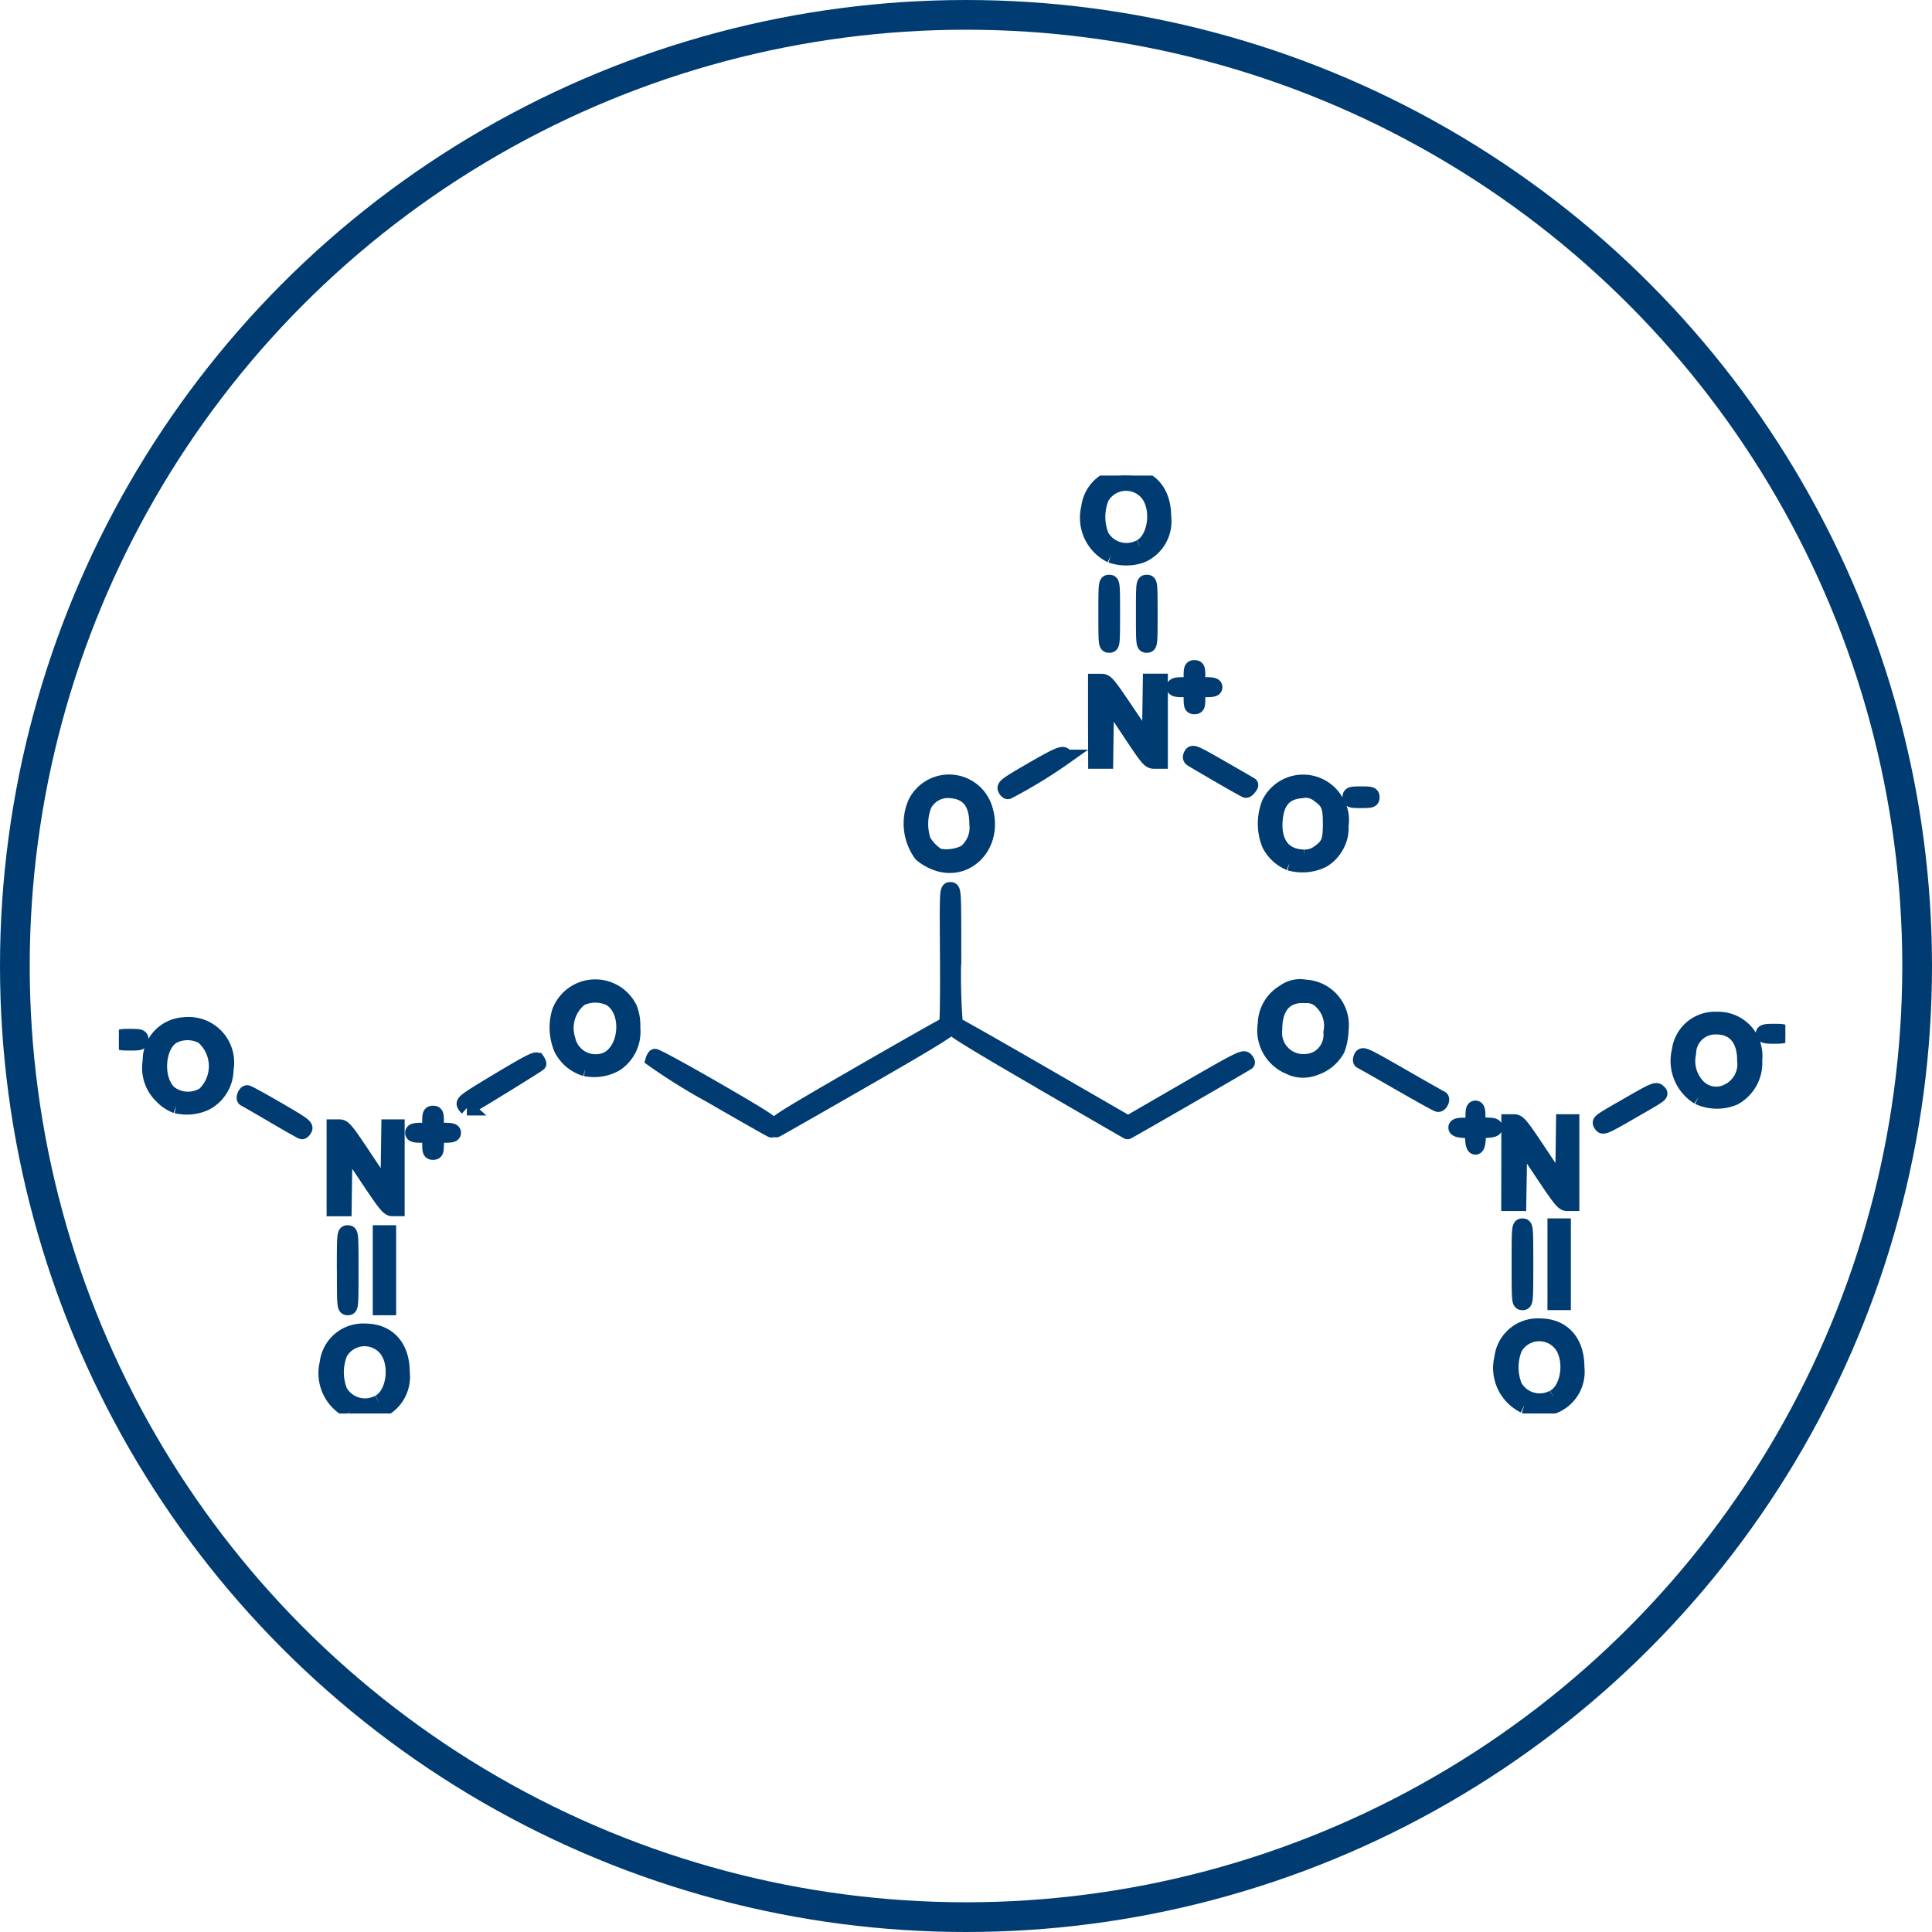
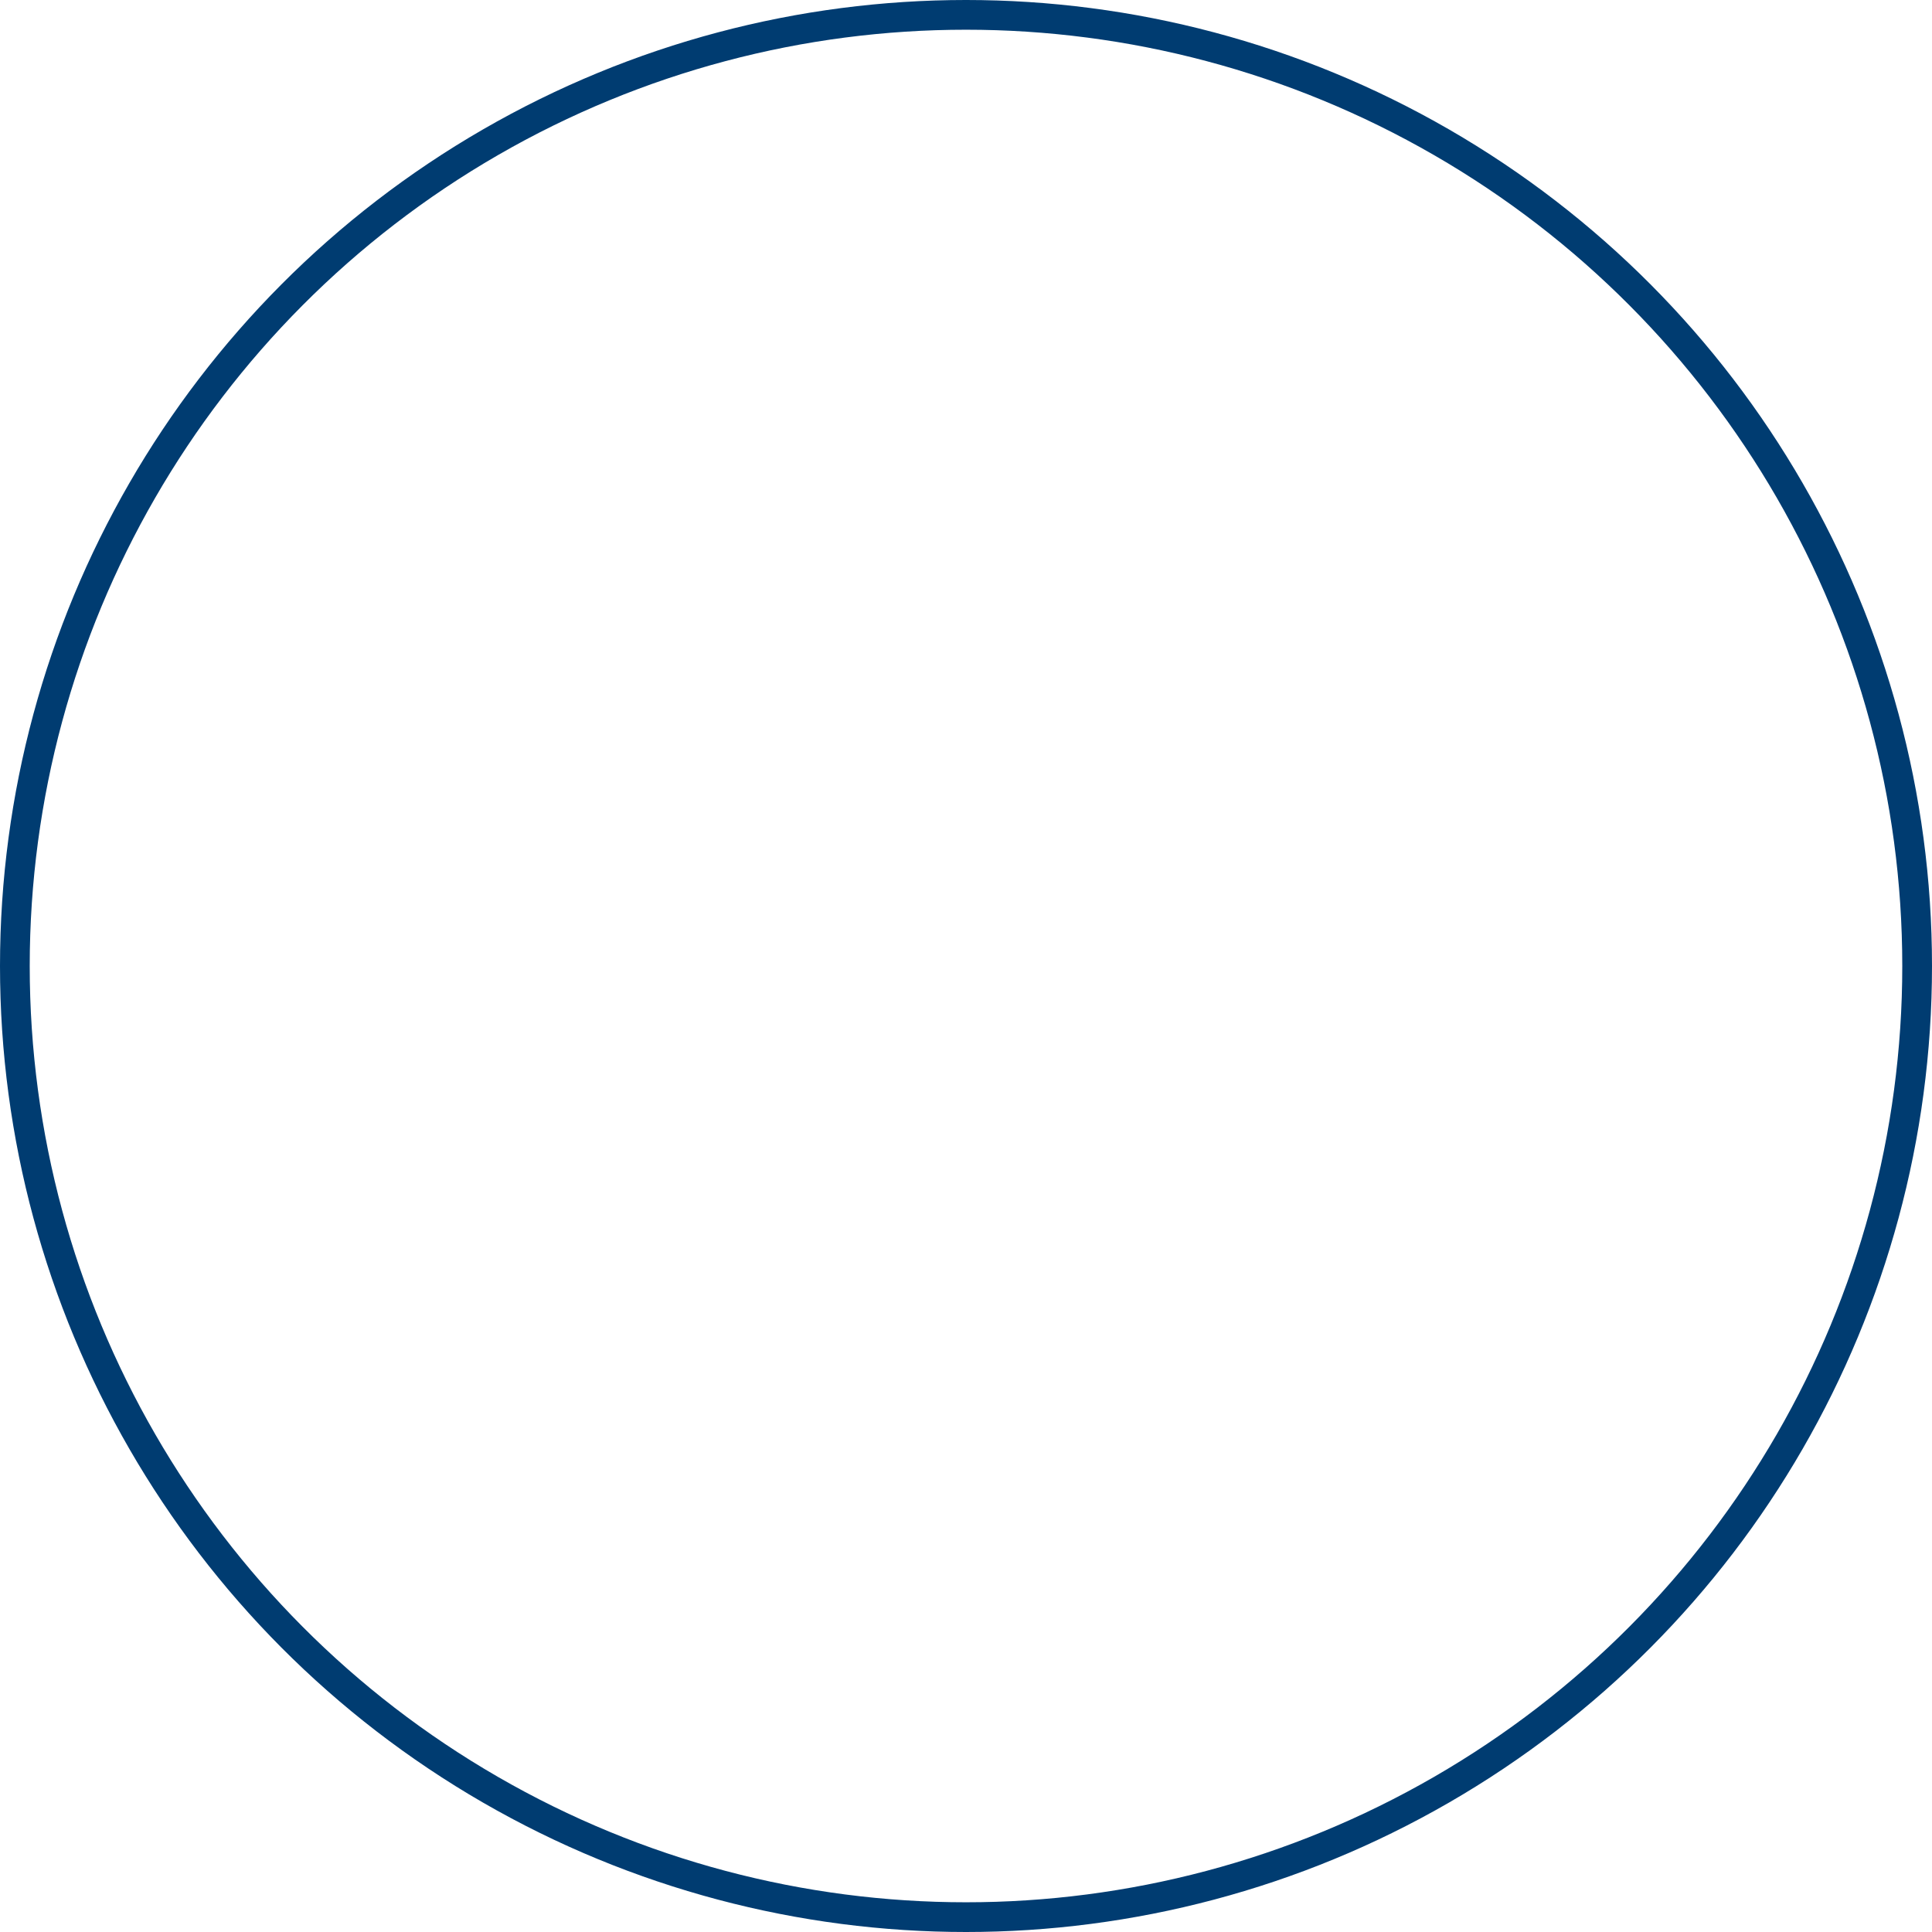
<svg xmlns="http://www.w3.org/2000/svg" id="Group_38703" data-name="Group 38703" width="130" height="130" viewBox="0 0 130 130">
  <defs>
    <clipPath id="clip-path">
      <rect id="Rectangle_5765" data-name="Rectangle 5765" width="112.131" height="63.11" fill="#003c71" stroke="#003c71" stroke-width="1" />
    </clipPath>
  </defs>
  <g id="Ellipse_89" data-name="Ellipse 89" fill="none" stroke="#003c71" stroke-width="2">
    <circle cx="65" cy="65" r="65" stroke="none" />
    <circle cx="65" cy="65" r="64" fill="none" />
  </g>
  <g id="Group_38795" data-name="Group 38795" transform="translate(8 32)">
    <g id="Group_38794" data-name="Group 38794" transform="translate(0 0)" clip-path="url(#clip-path)">
-       <path id="Path_16384" data-name="Path 16384" d="M15.511,62.937a2.828,2.828,0,0,1-1.5-3.225,2.434,2.434,0,0,1,2.552-2.153c1.561,0,2.514,1.059,2.509,2.789a2.493,2.493,0,0,1-1.516,2.594,3.16,3.16,0,0,1-2.043-.006m1.972-.578c1.043-.524,1.312-2.615.466-3.621a1.879,1.879,0,0,0-3.062.308,3.456,3.456,0,0,0-.008,2.568,1.925,1.925,0,0,0,2.6.744m77.071.234a2.827,2.827,0,0,1-1.5-3.225,2.433,2.433,0,0,1,2.55-2.153c1.561,0,2.514,1.058,2.509,2.788A2.488,2.488,0,0,1,96.6,62.6a3.16,3.16,0,0,1-2.043,0m1.972-.578c1.043-.524,1.312-2.615.466-3.622a1.879,1.879,0,0,0-3.062.31,3.456,3.456,0,0,0-.008,2.568,1.925,1.925,0,0,0,2.6.744M15.165,53.47c0-2.451.007-2.527.231-2.527s.23.076.23,2.527S15.619,56,15.4,56s-.231-.076-.231-2.528m2.413,0V50.943h.574V56h-.574Zm76.631-.4c0-2.509.007-2.586.23-2.586s.23.077.23,2.586-.007,2.585-.23,2.585-.23-.077-.23-2.585m2.412,0V50.483H97.2v5.171h-.575ZM14.477,46.577V43.82h.344c.319,0,.449.159,1.809,2.2l1.466,2.2.03-2.2.032-2.2h.57v5.515l-.317,0c-.281,0-.473-.239-1.752-2.153l-1.435-2.152-.032,2.155-.03,2.155h-.685Zm79.043-.344V43.475h.344c.319,0,.451.158,1.81,2.2l1.465,2.2.032-2.2.03-2.2h.57v5.514l-.315,0c-.282,0-.474-.239-1.752-2.155l-1.437-2.15-.03,2.155L94.2,48.989h-.685ZM20.91,44.969v-.575h-.574c-.434,0-.575-.041-.575-.171s.141-.173.575-.173h.574v-.574c0-.5.03-.575.23-.575s.23.077.23.575v.574h.575c.434,0,.574.043.574.173s-.14.171-.574.171h-.575v.575c0,.5-.03.574-.23.574s-.23-.076-.23-.574m70.174-.317-.035-.545-.546-.036c-.383-.024-.545-.084-.545-.2s.149-.166.574-.166h.575v-.575c0-.433.041-.574.171-.574s.173.141.173.574V43.7h.574c.425,0,.575.043.575.166s-.163.177-.546.2l-.546.036-.035.545c-.024.373-.086.546-.195.546s-.17-.173-.195-.546M10.4,43.07c-1.011-.593-1.881-1.094-1.932-1.115-.12-.047.028-.434.166-.434.058,0,.979.5,2.044,1.12,1.668.964,1.924,1.149,1.831,1.322-.058.111-.144.2-.189.194s-.909-.492-1.92-1.087m51.561-2.333c-4.226-2.449-5.9-3.474-5.93-3.638-.047-.23-.047-.23-.068,0-.015.176-1.383,1.012-5.819,3.561-3.189,1.832-5.85,3.349-5.912,3.37s-.112-.082-.111-.23c0-.232.758-.7,5.732-3.571,3.152-1.817,5.775-3.3,5.829-3.3s.084-2.041.066-4.537c-.03-4.489-.029-4.539.2-4.539s.234.061.234,4.539a42.419,42.419,0,0,0,.106,4.537c.059,0,2.7,1.5,5.862,3.325l5.756,3.323,3.865-2.236c3.453-2,3.885-2.218,4.04-2.063.1.1.152.2.124.224-.075.072-8.036,4.667-8.067,4.656-.015-.006-2.675-1.543-5.909-3.417m-22.092,1A38.987,38.987,0,0,1,35.94,39.3a.6.6,0,0,1,.12-.223c.046-.047,1.852.935,4.013,2.181C43.41,43.188,44,43.569,44,43.789c0,.142-.039.257-.086.253s-1.87-1.041-4.049-2.3M99.744,43.7c-.156-.25-.257-.176,1.913-1.423,1.585-.91,1.778-.994,1.937-.835.212.212.331.126-2.045,1.492-1.517.874-1.691.947-1.8.766M3.856,42.419a2.6,2.6,0,0,1-.982-.656A2.642,2.642,0,0,1,2.1,39.4a2.417,2.417,0,0,1,2.321-2.456,2.564,2.564,0,0,1,2.794,3.016,2.56,2.56,0,0,1-1.387,2.265,3,3,0,0,1-1.968.189m1.885-.779a2.624,2.624,0,0,0-.1-3.881,2.144,2.144,0,0,0-1.964-.046c-1.11.595-1.274,2.922-.27,3.831a2.042,2.042,0,0,0,2.332.1m17.507.707c-.118-.189.118-.358,2.337-1.687,1.976-1.184,2.488-1.444,2.571-1.312a.721.721,0,0,1,.106.227c0,.054-4.761,2.982-4.851,2.982a.736.736,0,0,1-.163-.209m62.919-1.46c-1.358-.784-2.52-1.445-2.582-1.467s-.073-.126,0-.285c.108-.234.227-.178,2.7,1.24,1.422.817,2.628,1.5,2.679,1.52.136.05-.037.433-.192.425-.072,0-1.242-.649-2.6-1.433m20.1.942a2.874,2.874,0,0,1-1.278-3.15,2.413,2.413,0,0,1,2.517-2.1,2.476,2.476,0,0,1,2.563,2.758,2.668,2.668,0,0,1-1.384,2.531,2.993,2.993,0,0,1-2.417-.041m2.083-.449a2.031,2.031,0,0,0,1.03-2.04c0-1.416-.694-2.232-1.9-2.232a1.787,1.787,0,0,0-1.859,1.759,2.455,2.455,0,0,0,.5,2.091,1.709,1.709,0,0,0,2.222.422m-76.966-1.46a2.665,2.665,0,0,1-1.607-1.326,3.7,3.7,0,0,1-.144-2.509,2.585,2.585,0,0,1,4.737-.249,3.176,3.176,0,0,1,.214,1.329,2.6,2.6,0,0,1-1.146,2.428,2.98,2.98,0,0,1-2.054.326m1.329-.586c1.484-.561,1.715-3.3.347-4.134a2.3,2.3,0,0,0-2.007,0,2.523,2.523,0,0,0-.837,2.738,1.9,1.9,0,0,0,2.5,1.391m46.171.524a2.665,2.665,0,0,1-1.754-2.969,2.536,2.536,0,0,1,1.235-2.123,1.844,1.844,0,0,1,1.452-.343,2.566,2.566,0,0,1,2.42,2.907A3.934,3.934,0,0,1,82,38.6a2.673,2.673,0,0,1-1.51,1.26,2.151,2.151,0,0,1-1.614,0m1.857-.707a1.827,1.827,0,0,0,.817-1.7,2.212,2.212,0,0,0-.614-2.015A1.315,1.315,0,0,0,79.867,35c-1.348-.1-2.087.707-2.087,2.274a1.93,1.93,0,0,0,2.044,2.15,1.887,1.887,0,0,0,.911-.271M0,37.96c0-.206.077-.23.747-.23s.747.024.747.23-.076.23-.747.23S0,38.166,0,37.96m110.639-.4c0-.136.159-.171.747-.171s.747.036.747.171-.16.173-.747.173-.747-.037-.747-.173M54.745,25.97a3.1,3.1,0,0,1-.769-.49,3.517,3.517,0,0,1-.391-3.446,2.534,2.534,0,0,1,4.724.463c.712,2.455-1.383,4.5-3.564,3.473m2.2-.622a2.121,2.121,0,0,0,.779-1.921c-.006-1.4-.571-2.121-1.727-2.217a1.788,1.788,0,0,0-1.8.951,3.535,3.535,0,0,0-.055,2.415,2.841,2.841,0,0,0,1.005,1.016,2.814,2.814,0,0,0,1.8-.245m21.823.733A2.707,2.707,0,0,1,77.4,24.806a3.755,3.755,0,0,1,0-2.769,2.552,2.552,0,0,1,4.548-.044,2.271,2.271,0,0,1,.292,1.559,2.4,2.4,0,0,1-.387,1.494,2.436,2.436,0,0,1-.838.834,3.1,3.1,0,0,1-2.244.2m1.882-.672c.736-.5.86-.788.86-1.982s-.123-1.478-.873-1.991a1.308,1.308,0,0,0-1.054-.223c-1.112.077-1.676.7-1.778,1.973-.124,1.549.592,2.464,1.936,2.477a1.507,1.507,0,0,0,.909-.254m2.181-3.763c0-.206.077-.23.747-.23s.747.024.747.23-.076.23-.747.23-.747-.024-.747-.23M59.64,21.1c-.1-.188.109-.342,1.828-1.333,1.832-1.057,2.179-1.188,2.179-.823a33.03,33.03,0,0,1-3.814,2.326c-.044.024-.131-.054-.194-.17m14.406-.917c-.949-.552-1.788-1.045-1.867-1.1-.1-.065-.112-.154-.029-.308.106-.2.27-.126,2.04.891,1.058.607,1.944,1.12,1.969,1.138.059.044-.224.386-.318.382-.04,0-.848-.454-1.8-1.005m-8.329-3.645v-2.7l.373,0c.355,0,.444.109,1.809,2.135L69.336,18.1l.03-2.135.032-2.135h.685v5.4H69.7c-.372,0-.433-.072-1.809-2.144l-1.424-2.144-.032,2.144-.03,2.144h-.685Zm6.433-1.55v-.575h-.574c-.434,0-.575-.041-.575-.171s.141-.173.575-.173h.574v-.574c0-.5.03-.575.23-.575s.23.077.23.575v.574h.575c.434,0,.574.043.574.173s-.14.171-.574.171h-.575v.575c0,.5-.03.574-.23.574s-.23-.076-.23-.574M66.406,9.3c0-2.05.008-2.126.23-2.126s.231.076.231,2.126-.008,2.124-.231,2.124-.23-.076-.23-2.124m2.528,0c0-2.05.008-2.126.23-2.126s.23.076.23,2.126-.008,2.124-.23,2.124-.23-.076-.23-2.124M66.751,5.378a2.828,2.828,0,0,1-1.5-3.225A2.434,2.434,0,0,1,67.8,0c1.561,0,2.514,1.059,2.509,2.789a2.493,2.493,0,0,1-1.516,2.594,3.16,3.16,0,0,1-2.043-.006M68.723,4.8c1.043-.524,1.311-2.615.466-3.622a1.879,1.879,0,0,0-3.062.31,3.456,3.456,0,0,0-.008,2.568,1.925,1.925,0,0,0,2.6.744" transform="translate(0 0)" fill="#003c71" stroke="#003c71" stroke-width="1" />
-     </g>
+       </g>
  </g>
</svg>